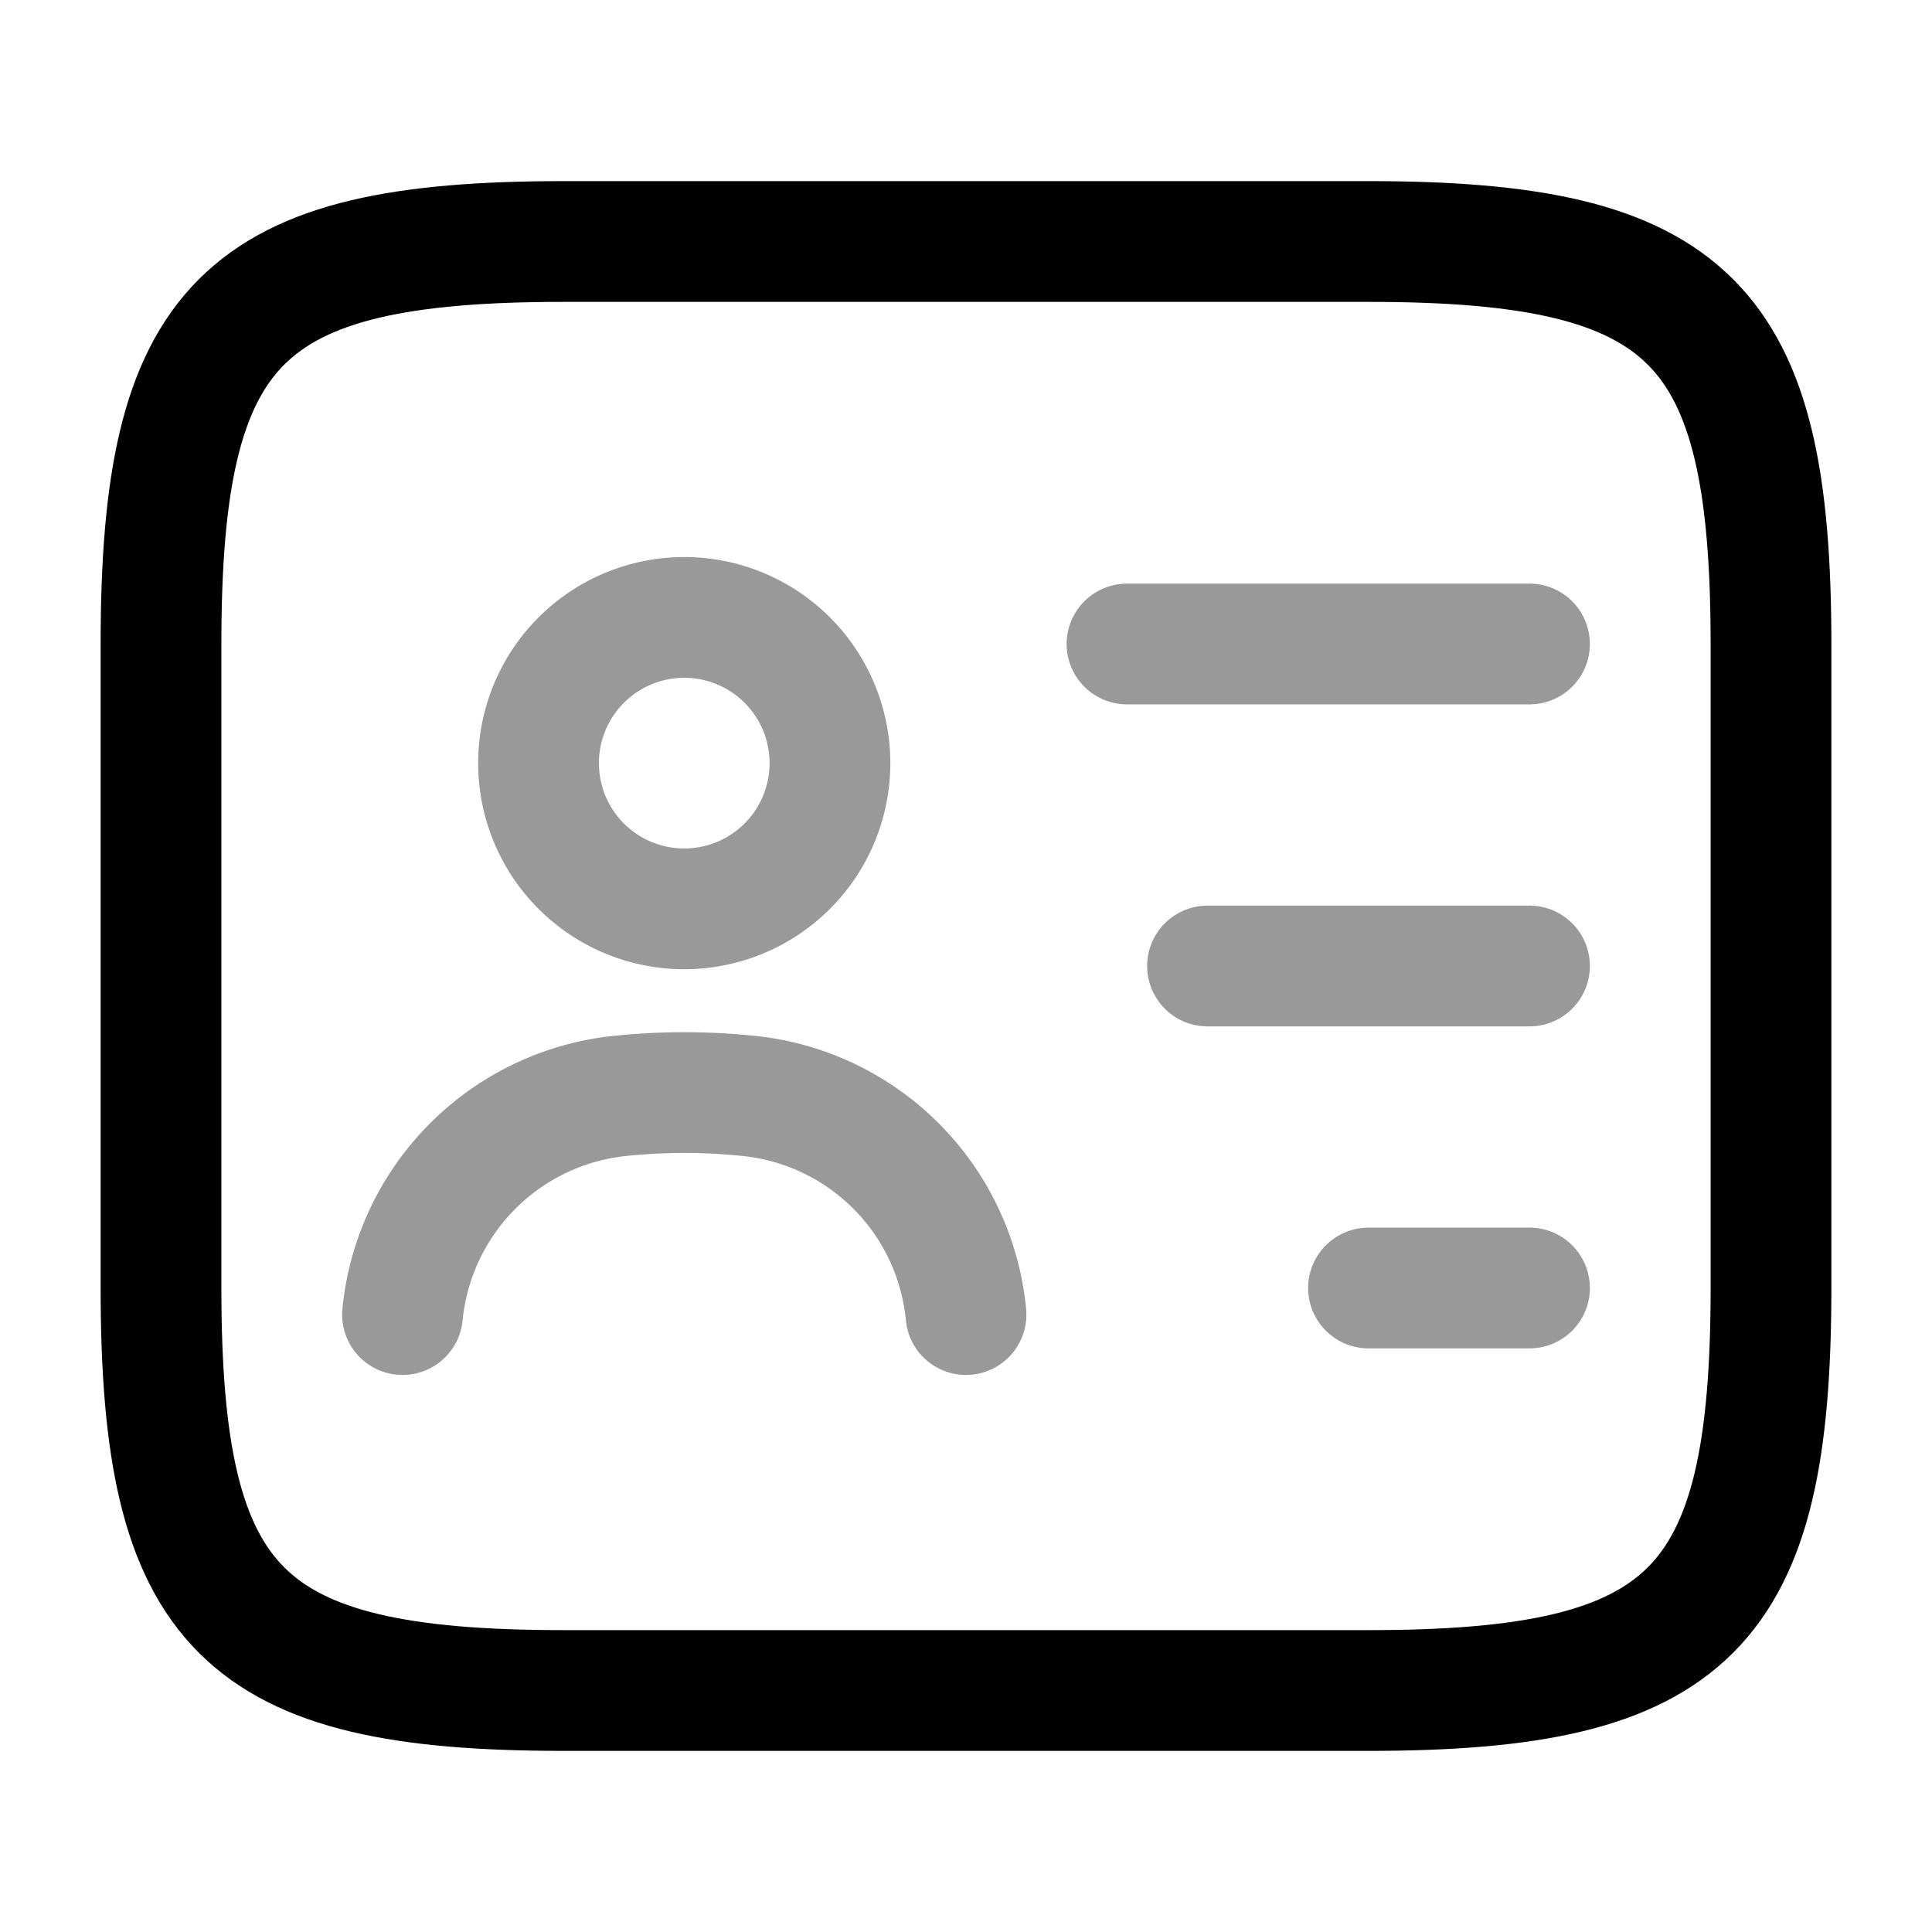
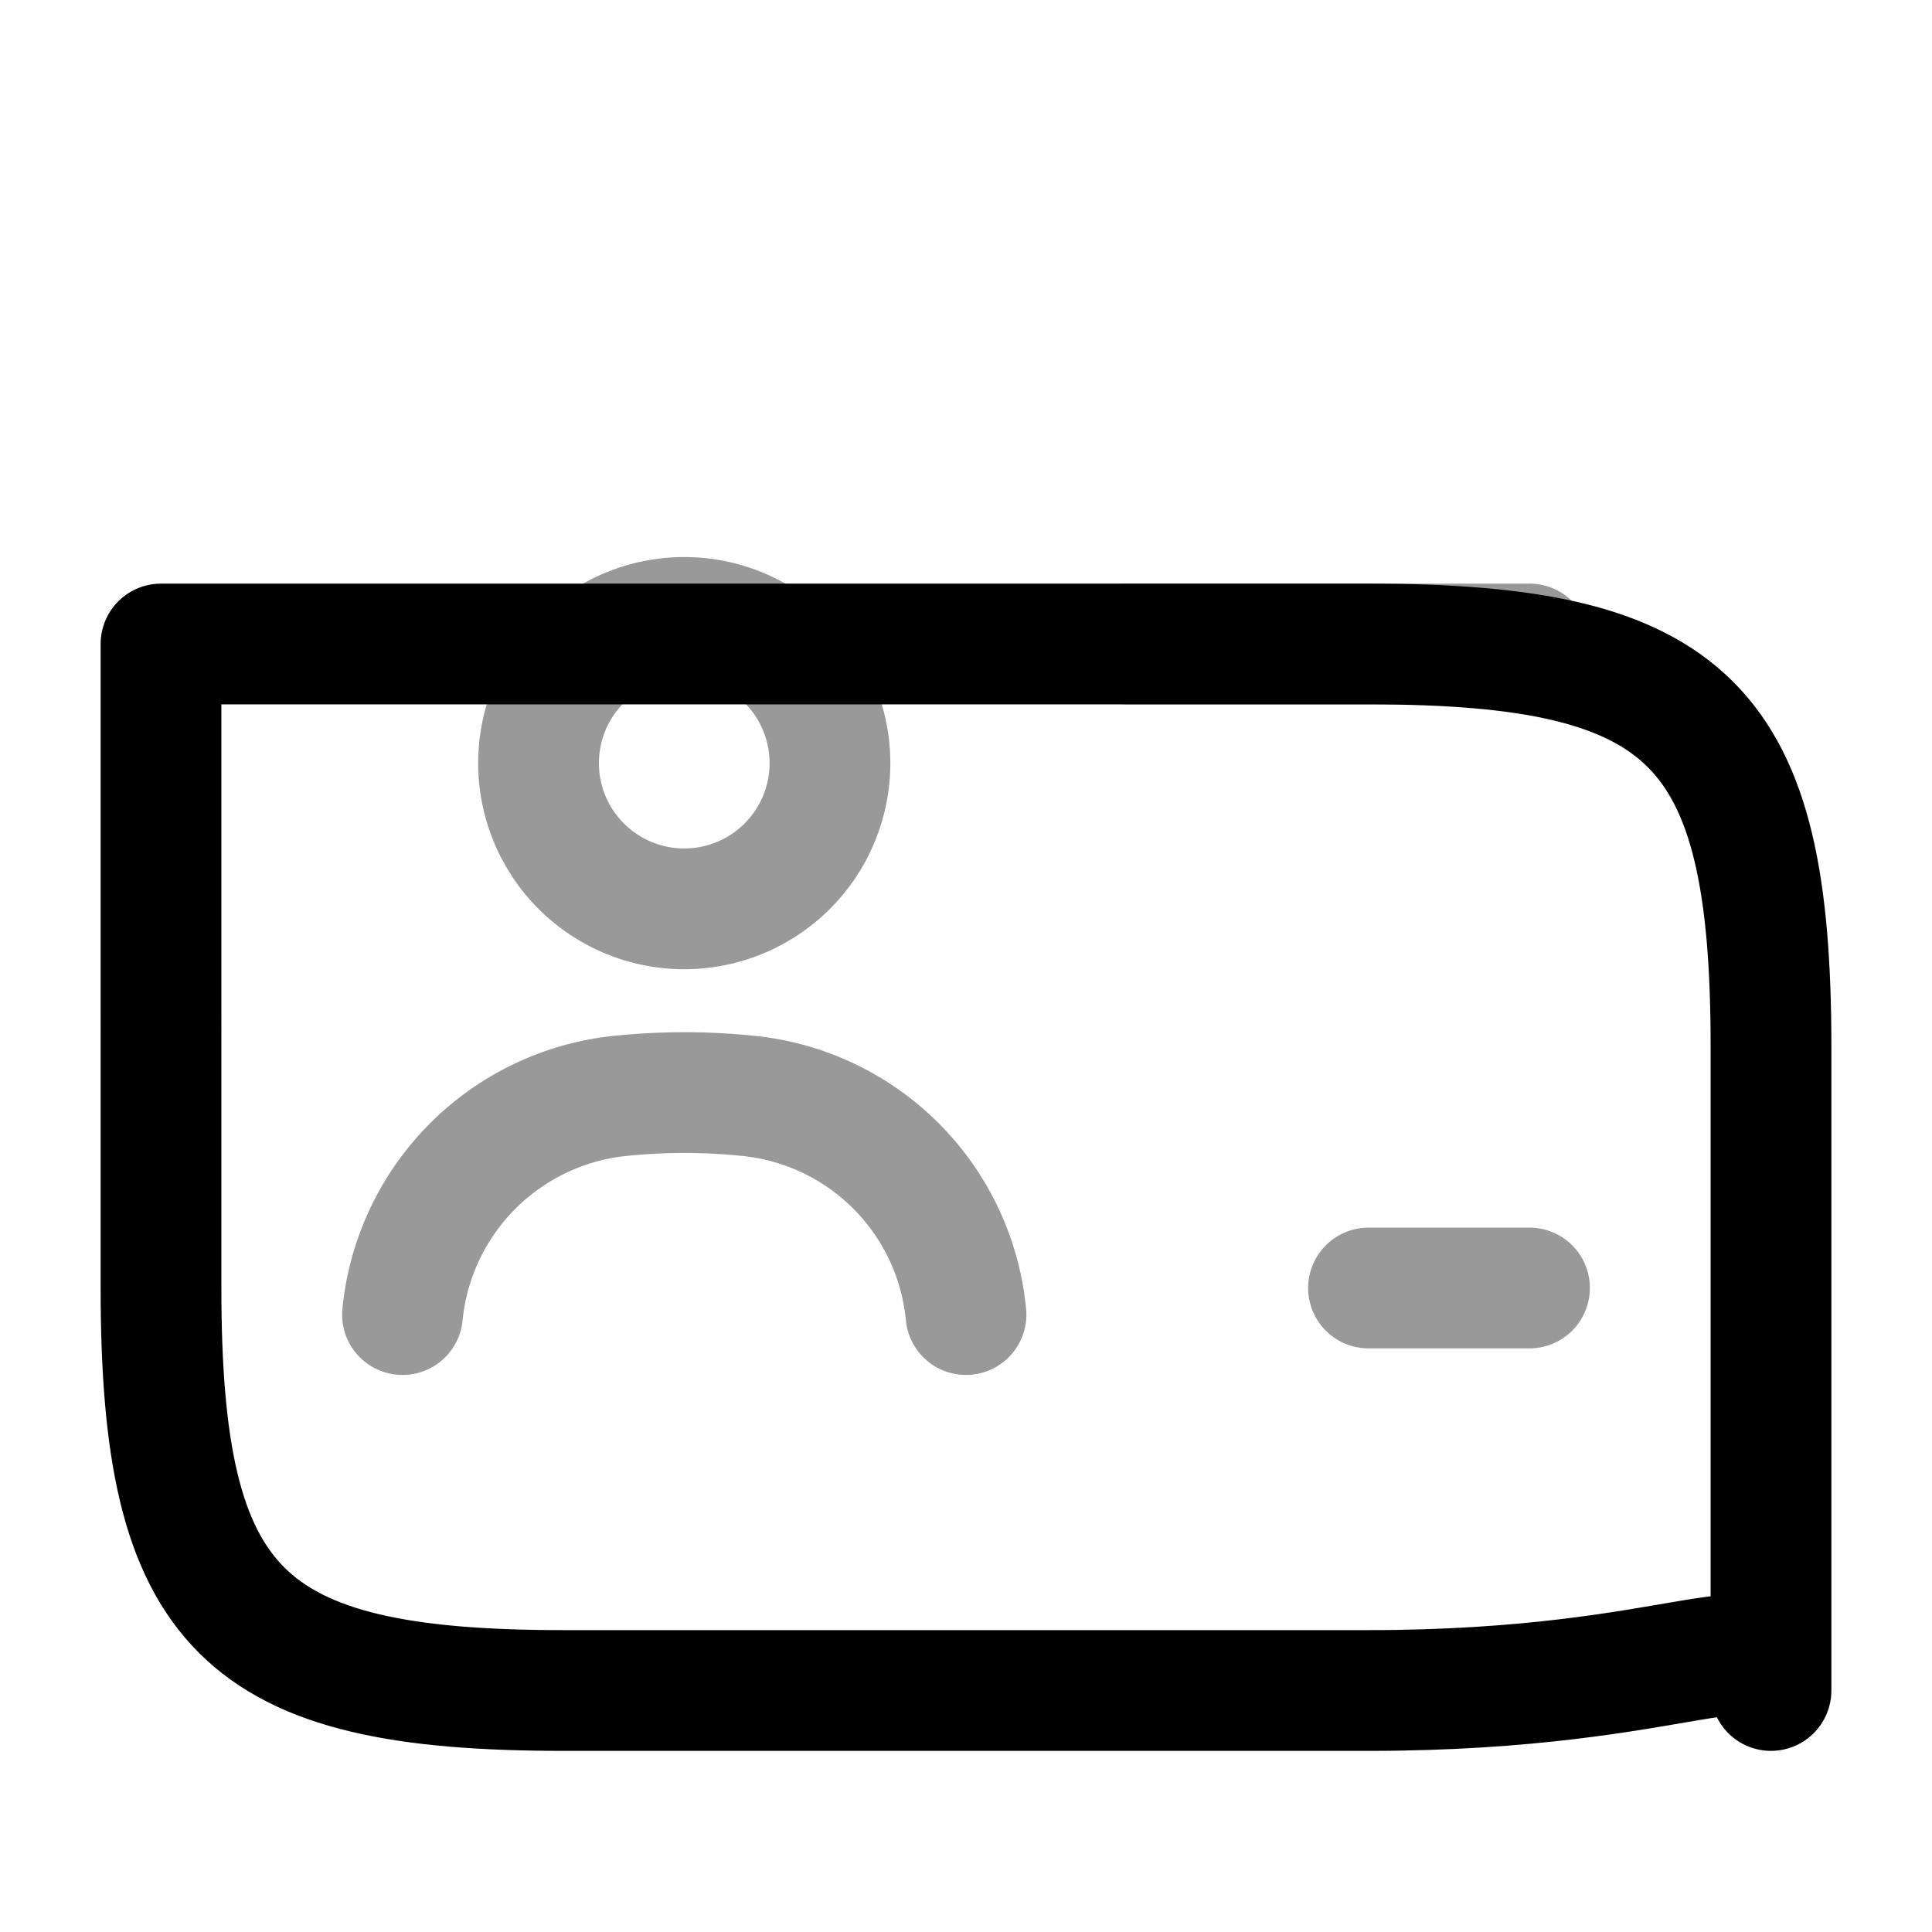
<svg xmlns="http://www.w3.org/2000/svg" width="24" height="24" viewBox="0 0 24 24">
  <g id="certificates" transform="translate(-1172 -284)">
    <g id="personalcard_twotone" data-name="personalcard/twotone" transform="translate(1172 284)">
      <g id="vuesax_twotone_personalcard" data-name="vuesax/twotone/personalcard">
        <g id="personalcard">
-           <path id="Vector" d="M15,18H5c-4,0-5-1-5-5V5C0,1,1,0,5,0H15c4,0,5,1,5,5v8C20,17,19,18,15,18Z" transform="translate(2 3)" fill="none" stroke="#000" stroke-linecap="round" stroke-linejoin="round" stroke-width="1.5" />
+           <path id="Vector" d="M15,18H5c-4,0-5-1-5-5V5H15c4,0,5,1,5,5v8C20,17,19,18,15,18Z" transform="translate(2 3)" fill="none" stroke="#000" stroke-linecap="round" stroke-linejoin="round" stroke-width="1.5" />
          <g id="Group_710" data-name="Group 710" opacity="0.4">
            <path id="Vector-2" data-name="Vector" d="M0,0H5" transform="translate(14 8)" fill="none" stroke="#000" stroke-linecap="round" stroke-linejoin="round" stroke-width="1.5" />
-             <path id="Vector-3" data-name="Vector" d="M0,0H4" transform="translate(15 12)" fill="none" stroke="#000" stroke-linecap="round" stroke-linejoin="round" stroke-width="1.5" />
            <path id="Vector-4" data-name="Vector" d="M0,0H2" transform="translate(17 16)" fill="none" stroke="#000" stroke-linecap="round" stroke-linejoin="round" stroke-width="1.5" />
            <path id="Vector-5" data-name="Vector" d="M3.62,1.81A1.81,1.81,0,1,1,1.81,0,1.81,1.81,0,0,1,3.62,1.81Z" transform="translate(6.69 7.67)" fill="none" stroke="#000" stroke-linecap="round" stroke-linejoin="round" stroke-width="1.5" />
            <path id="Vector-6" data-name="Vector" d="M7,2.758A3.02,3.02,0,0,0,4.26.038a7.72,7.72,0,0,0-1.52,0A3.029,3.029,0,0,0,0,2.758" transform="translate(5 13.572)" fill="none" stroke="#000" stroke-linecap="round" stroke-linejoin="round" stroke-width="1.5" />
          </g>
          <path id="Vector-7" data-name="Vector" d="M0,0H24V24H0Z" fill="none" opacity="0" />
        </g>
      </g>
    </g>
  </g>
</svg>